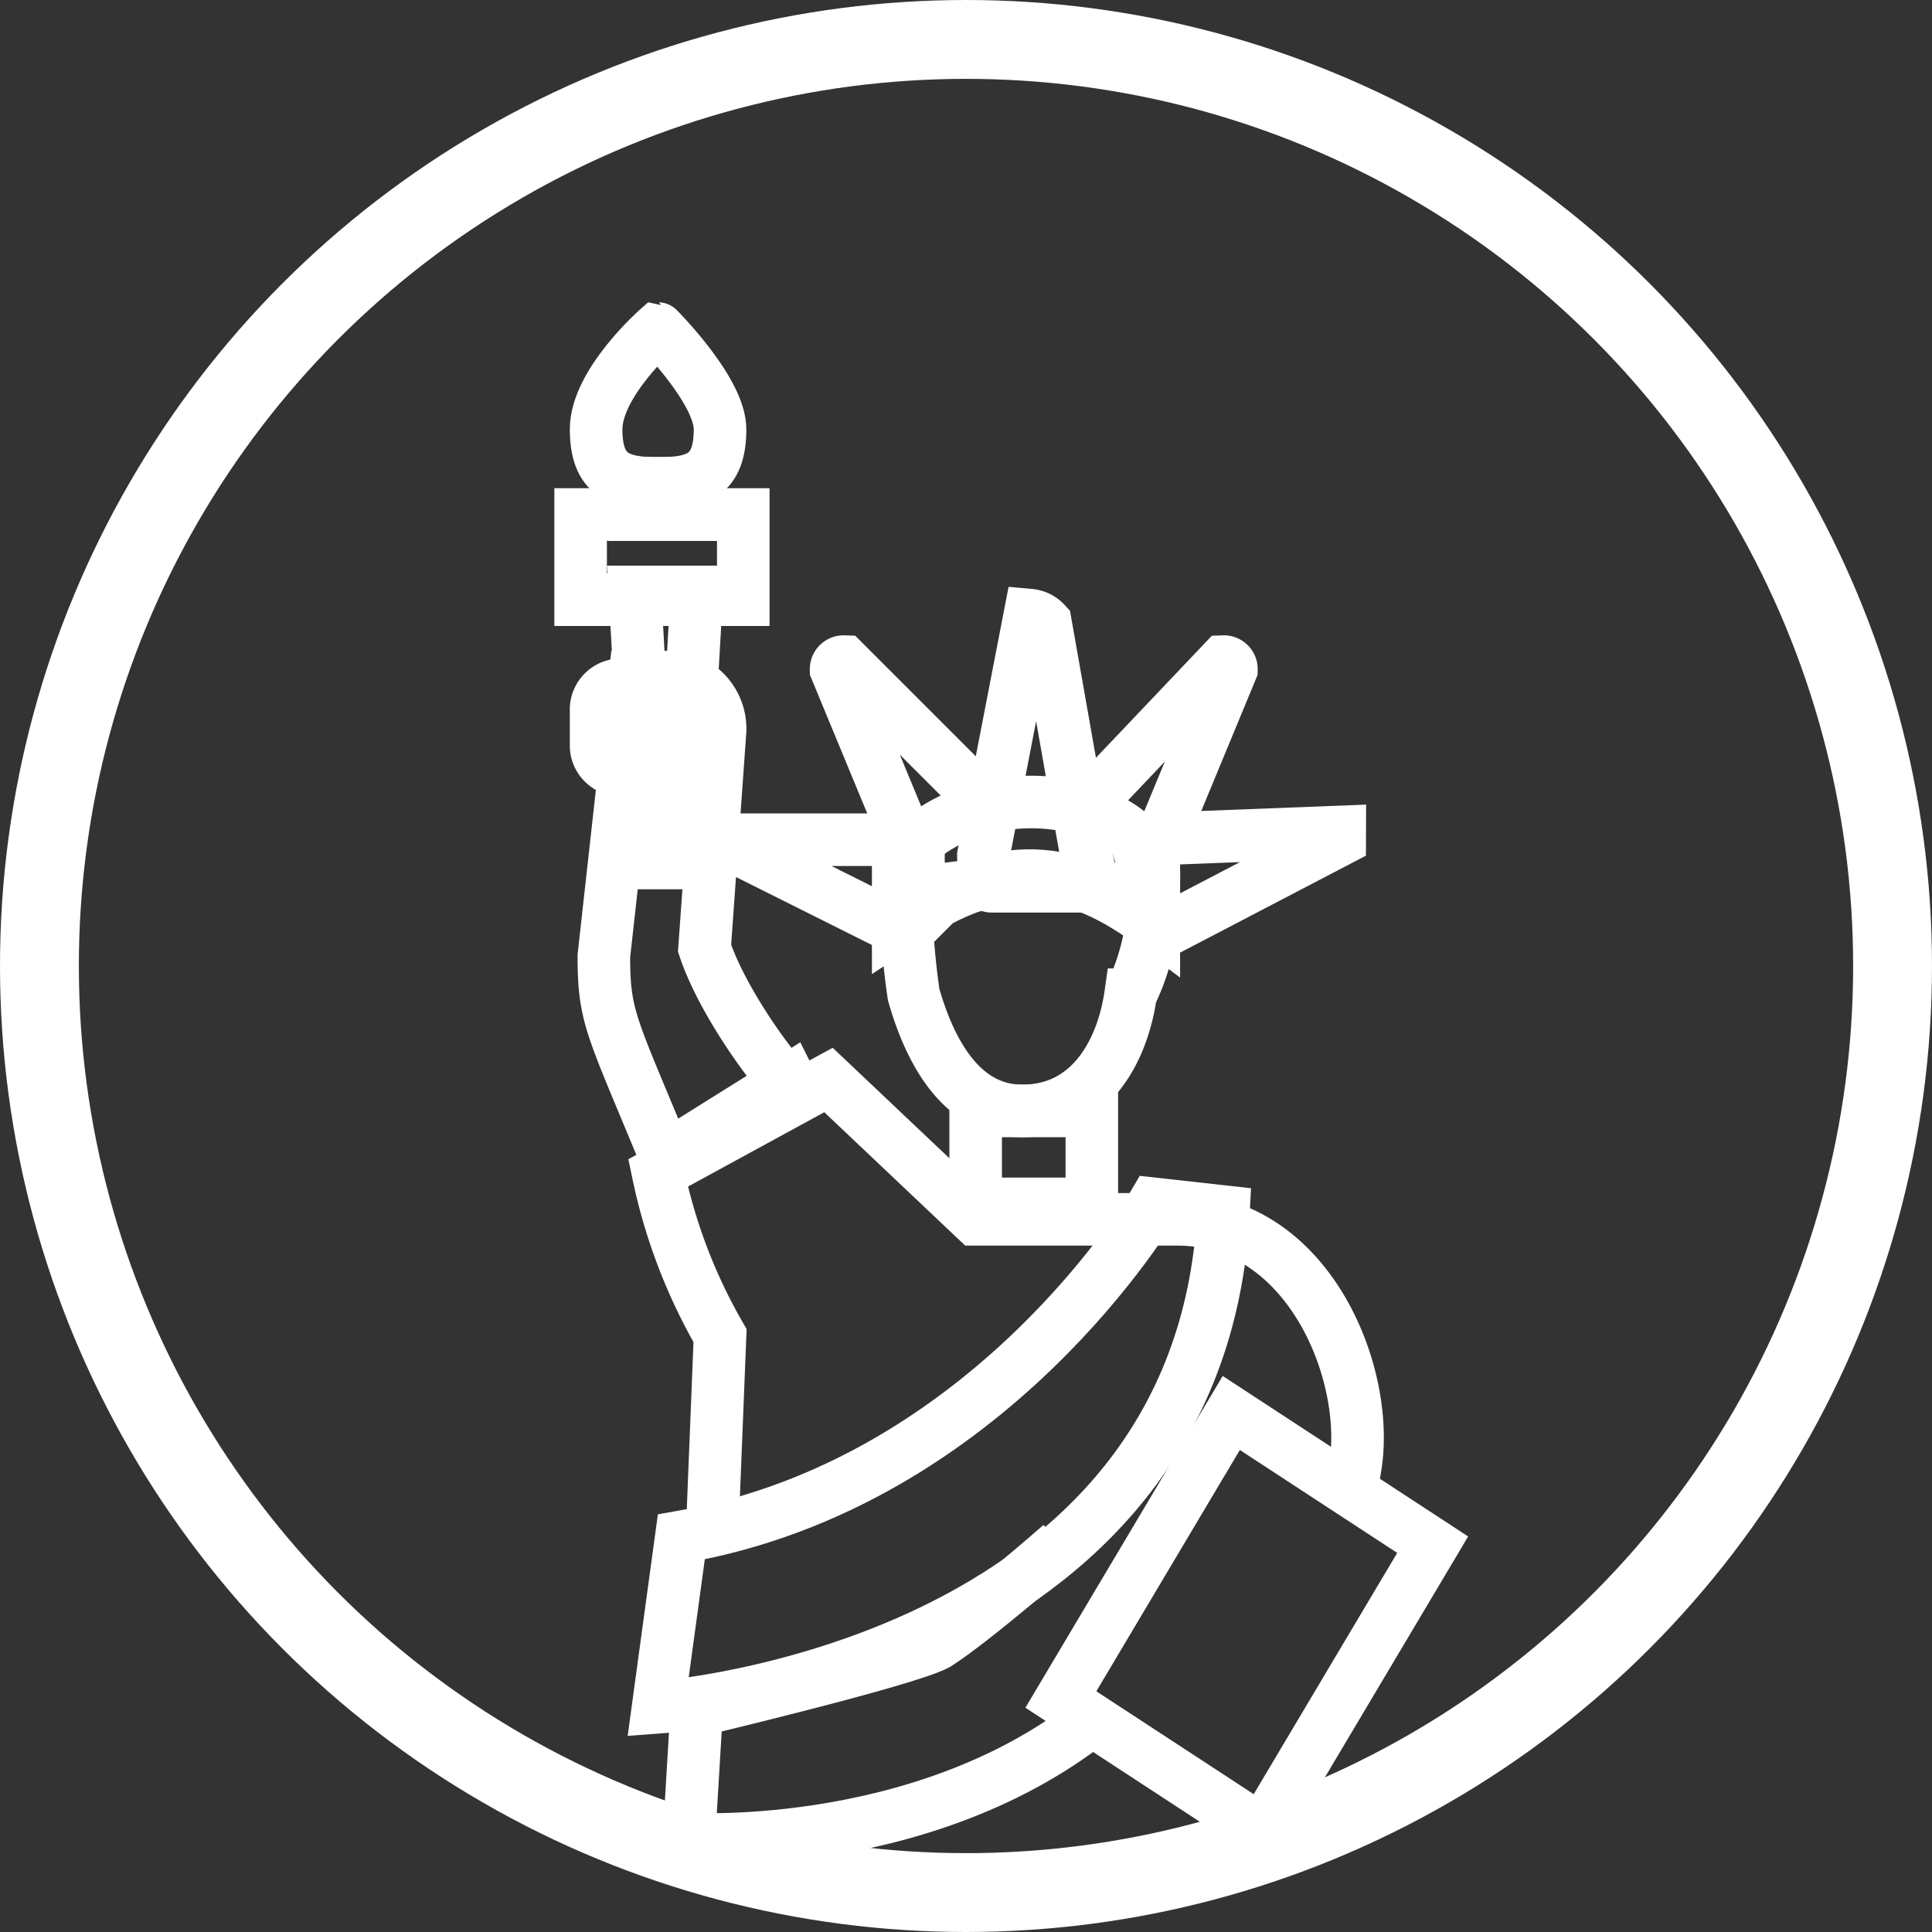
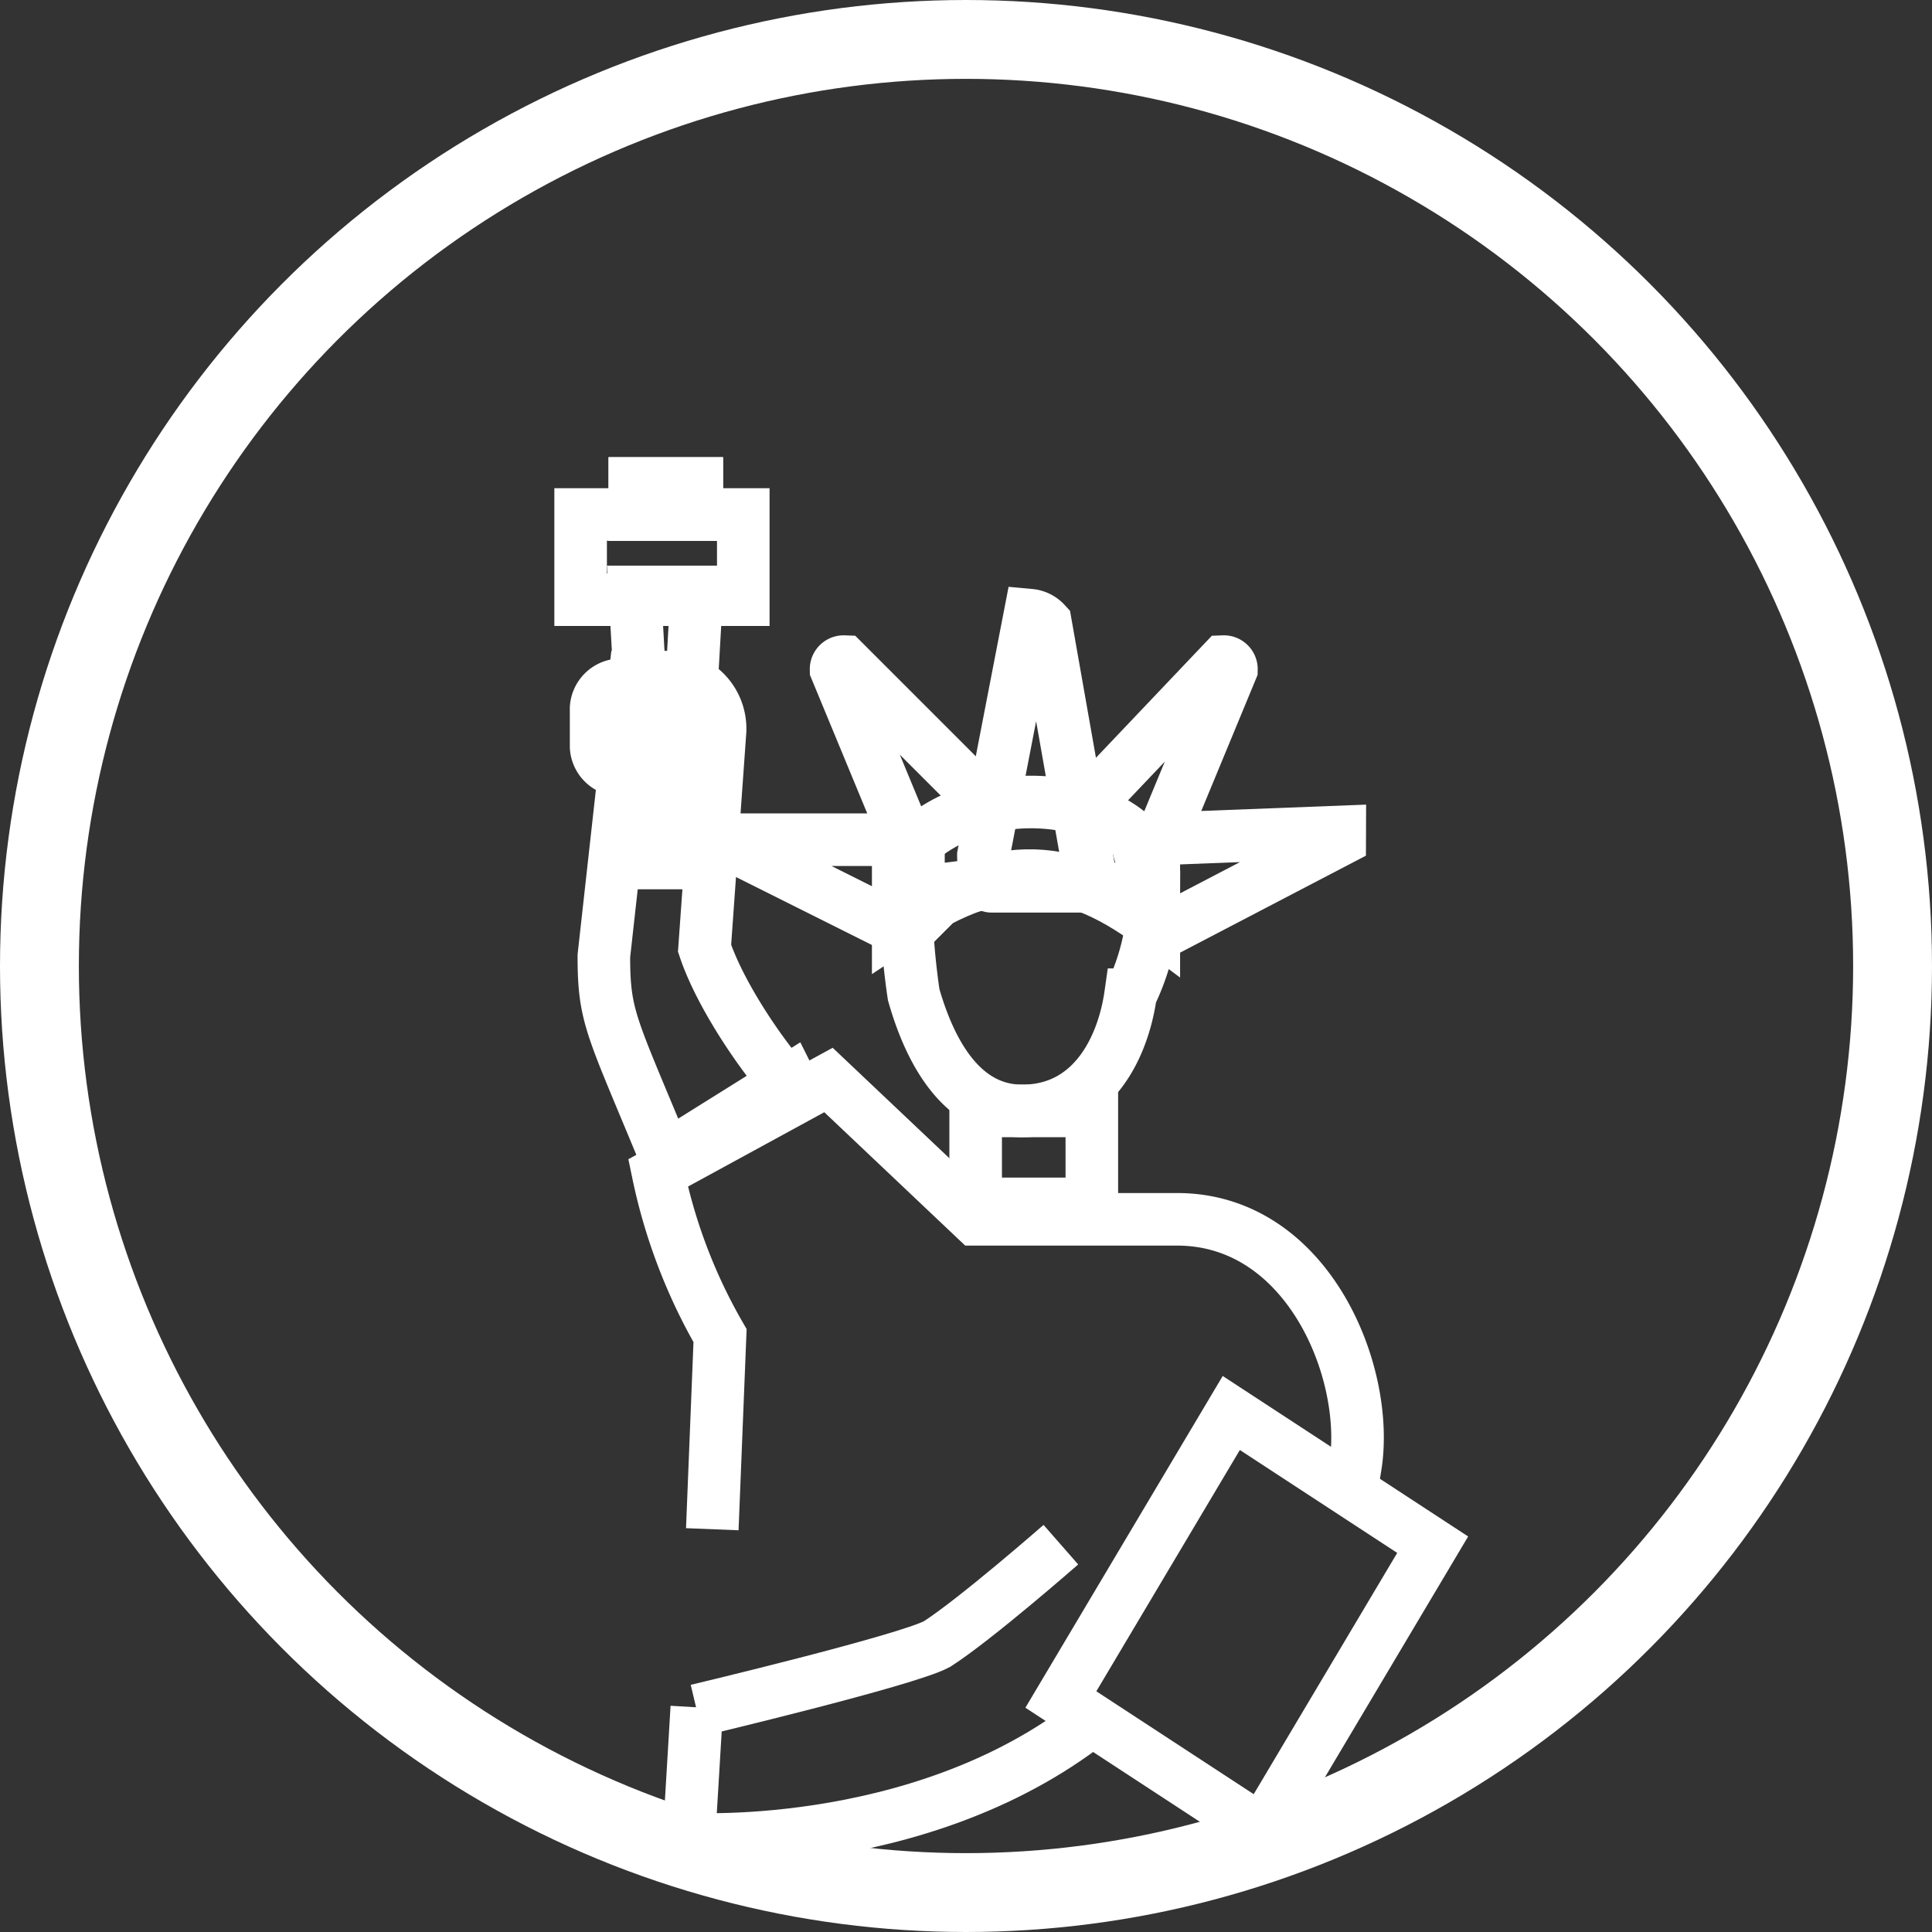
<svg xmlns="http://www.w3.org/2000/svg" width="73.5" height="73.5" viewBox="0 0 73.5 73.5">
  <rect x="0" y="0" width="73.5" height="73.5" fill="#333333" stroke="none" />
  <defs>
    <clipPath id="clip-path">
      <circle id="Ellipse_44" data-name="Ellipse 44" cx="35.25" cy="35.25" r="35.25" transform="translate(498.959 13934.255)" fill="none" />
    </clipPath>
  </defs>
  <g id="Group_2156" data-name="Group 2156" transform="translate(-497.459 -1463.5)">
    <g id="Group_192" data-name="Group 192" transform="translate(0 -12469.255)">
      <g id="Group_191" data-name="Group 191">
        <g id="Group_190" data-name="Group 190" clip-path="url(#clip-path)">
          <g id="Group_189" data-name="Group 189">
            <line id="Line_19" data-name="Line 19" x1="1.179" y2="18.837" transform="translate(525.442 14003.815)" fill="none" stroke="#fff" stroke-miterlimit="10" stroke-width="2" />
-             <line id="Line_20" data-name="Line 20" x1="0.33" y2="12.181" transform="translate(532.445 14006.111)" fill="none" stroke="#fff" stroke-miterlimit="10" stroke-width="2" />
            <line id="Line_21" data-name="Line 21" x2="0.477" y2="8.629" transform="translate(538.672 14012.705)" fill="none" stroke="#fff" stroke-miterlimit="10" stroke-width="2" />
            <path id="Path_1752" data-name="Path 1752" d="M523.968,13997.825s7.956-1.892,9.135-2.522c1.474-.945,4.715-3.783,4.715-3.783" fill="none" stroke="#fff" stroke-miterlimit="10" stroke-width="2" />
            <path id="Path_1753" data-name="Path 1753" d="M544.89,14002.555v.945l1.473,21.755" fill="none" stroke="#fff" stroke-miterlimit="10" stroke-width="2" />
            <path id="Path_1754" data-name="Path 1754" d="M533.692,13966.472l-1.179,1.179h-.589" fill="none" stroke="#fff" stroke-miterlimit="10" stroke-width="2" />
            <path id="Path_1755" data-name="Path 1755" d="M533.692,13966.472l-1.179,1.179h-.589" fill="none" stroke="#fff" stroke-miterlimit="10" stroke-width="2" />
            <path id="Path_1756" data-name="Path 1756" d="M536.639,13956.158l-1.768,9.135s0,1.179.3,1.179H539l-1.768-10.019A.914.914,0,0,0,536.639,13956.158Z" fill="none" stroke="#fff" stroke-miterlimit="10" stroke-width="2" />
            <path id="Path_1757" data-name="Path 1757" d="M535.166,13963.525l-5.6-5.6a.289.289,0,0,0-.3.295l3.537,8.546h.294" fill="none" stroke="#fff" stroke-miterlimit="10" stroke-width="2" />
            <path id="Path_1758" data-name="Path 1758" d="M533.4,13964.7h-7.957s-.294.294,0,.294l7.073,3.537" fill="none" stroke="#fff" stroke-miterlimit="10" stroke-width="2" />
            <path id="Path_1759" data-name="Path 1759" d="M538.407,13963.82l5.6-5.895a.289.289,0,0,1,.3.295l-3.537,8.546h-.294" fill="none" stroke="#fff" stroke-miterlimit="10" stroke-width="2" />
            <path id="Path_1760" data-name="Path 1760" d="M548.426,13964.7l-6.777,3.536-.884-3.241v-.295l7.662-.295Z" fill="none" stroke="#fff" stroke-miterlimit="10" stroke-width="2" />
            <rect id="Rectangle_67" data-name="Rectangle 67" width="4.42" height="3.536" transform="translate(534.576 13975.018)" fill="none" stroke="#fff" stroke-miterlimit="10" stroke-width="2" />
            <path id="Path_1761" data-name="Path 1761" d="M524.263,13968.829l.589-8.251a1.971,1.971,0,0,0-1.768-2.062h-1.473l-1.179,10.608c0,2.357.294,2.652,2.357,7.662l4.715-2.947C528.094,13975.018,525.147,13971.481,524.263,13968.829Z" fill="none" stroke="#fff" stroke-miterlimit="10" stroke-width="2" />
            <rect id="Rectangle_68" data-name="Rectangle 68" width="2.357" height="1.179" transform="translate(521.61 13951.148)" fill="none" stroke="#fff" stroke-miterlimit="10" stroke-width="2" />
            <rect id="Rectangle_69" data-name="Rectangle 69" width="2.357" height="1.179" transform="translate(521.61 13951.148)" fill="none" stroke="#fff" stroke-miterlimit="10" stroke-width="2" />
            <path id="Path_1762" data-name="Path 1762" d="M521.61,13955.274l.59,10.313h1.179l.589-10.313Z" fill="none" stroke="#fff" stroke-miterlimit="10" stroke-width="2" />
            <rect id="Rectangle_70" data-name="Rectangle 70" width="6.188" height="3.242" transform="translate(519.548 13952.327)" fill="none" stroke="#fff" stroke-miterlimit="10" stroke-width="2" />
            <path id="Path_1763" data-name="Path 1763" d="M541.354,13966.767l-4.715-.59-4.715.59a27.333,27.333,0,0,0,.295,3.831c.589,2.063,1.768,4.42,4.126,4.42,2.652,0,3.831-2.357,4.125-4.42A8.9,8.9,0,0,0,541.354,13966.767Z" fill="none" stroke="#fff" stroke-miterlimit="10" stroke-width="2" />
            <path id="Path_1764" data-name="Path 1764" d="M531.63,13965.588v2.357c3.536-2.357,6.188-2.652,9.724,0v-2.357C539.88,13962.641,533.987,13962.346,531.63,13965.588Z" fill="none" stroke="#fff" stroke-miterlimit="10" stroke-width="2" />
            <path id="Path_1765" data-name="Path 1765" d="M548.721,13989.162c0-.294,0-.294.295-.589.589-3.536-1.768-9.431-6.778-9.431h-7.661l-5.6-5.3-6.483,3.536a20.834,20.834,0,0,0,2.358,6.188l-.295,7.366" fill="none" stroke="#fff" stroke-miterlimit="10" stroke-width="2" />
            <path id="Path_1766" data-name="Path 1766" d="M523.968,13997.708l-.3,5.01s9.43.589,15.913-5.01" fill="none" stroke="#fff" stroke-miterlimit="10" stroke-width="2" />
            <path id="Path_1767" data-name="Path 1767" d="M551.963,13991.52l-6.483,10.9-7.662-5.01,6.483-10.9Z" fill="none" stroke="#fff" stroke-miterlimit="10" stroke-width="2" />
-             <path id="Path_1768" data-name="Path 1768" d="M541.354,13978.554s-6.188,10.608-17.975,12.671l-.884,6.483s20.627-1.473,21.511-18.859Z" fill="none" stroke="#fff" stroke-miterlimit="10" stroke-width="2" />
            <path id="Path_1769" data-name="Path 1769" d="M522.495,13961.168a.942.942,0,0,1-.884.884h-.59a.941.941,0,0,1-.884-.884v-1.474a.943.943,0,0,1,.884-.885h.59a.942.942,0,0,1,.884.885Z" fill="none" stroke="#fff" stroke-miterlimit="10" stroke-width="2" />
-             <path id="Path_1770" data-name="Path 1770" d="M524.852,13949.086c0,1.768-.884,2.063-2.357,2.063s-2.358-.3-2.358-2.063,2.358-3.831,2.358-3.831S524.852,13947.612,524.852,13949.086Z" fill="none" stroke="#fff" stroke-miterlimit="10" stroke-width="2" />
          </g>
        </g>
      </g>
      <circle id="Ellipse_45" data-name="Ellipse 45" cx="35.25" cy="35.25" r="35.25" transform="translate(498.959 13934.255)" fill="none" stroke="#fff" stroke-miterlimit="10" stroke-width="3" />
    </g>
  </g>
</svg>